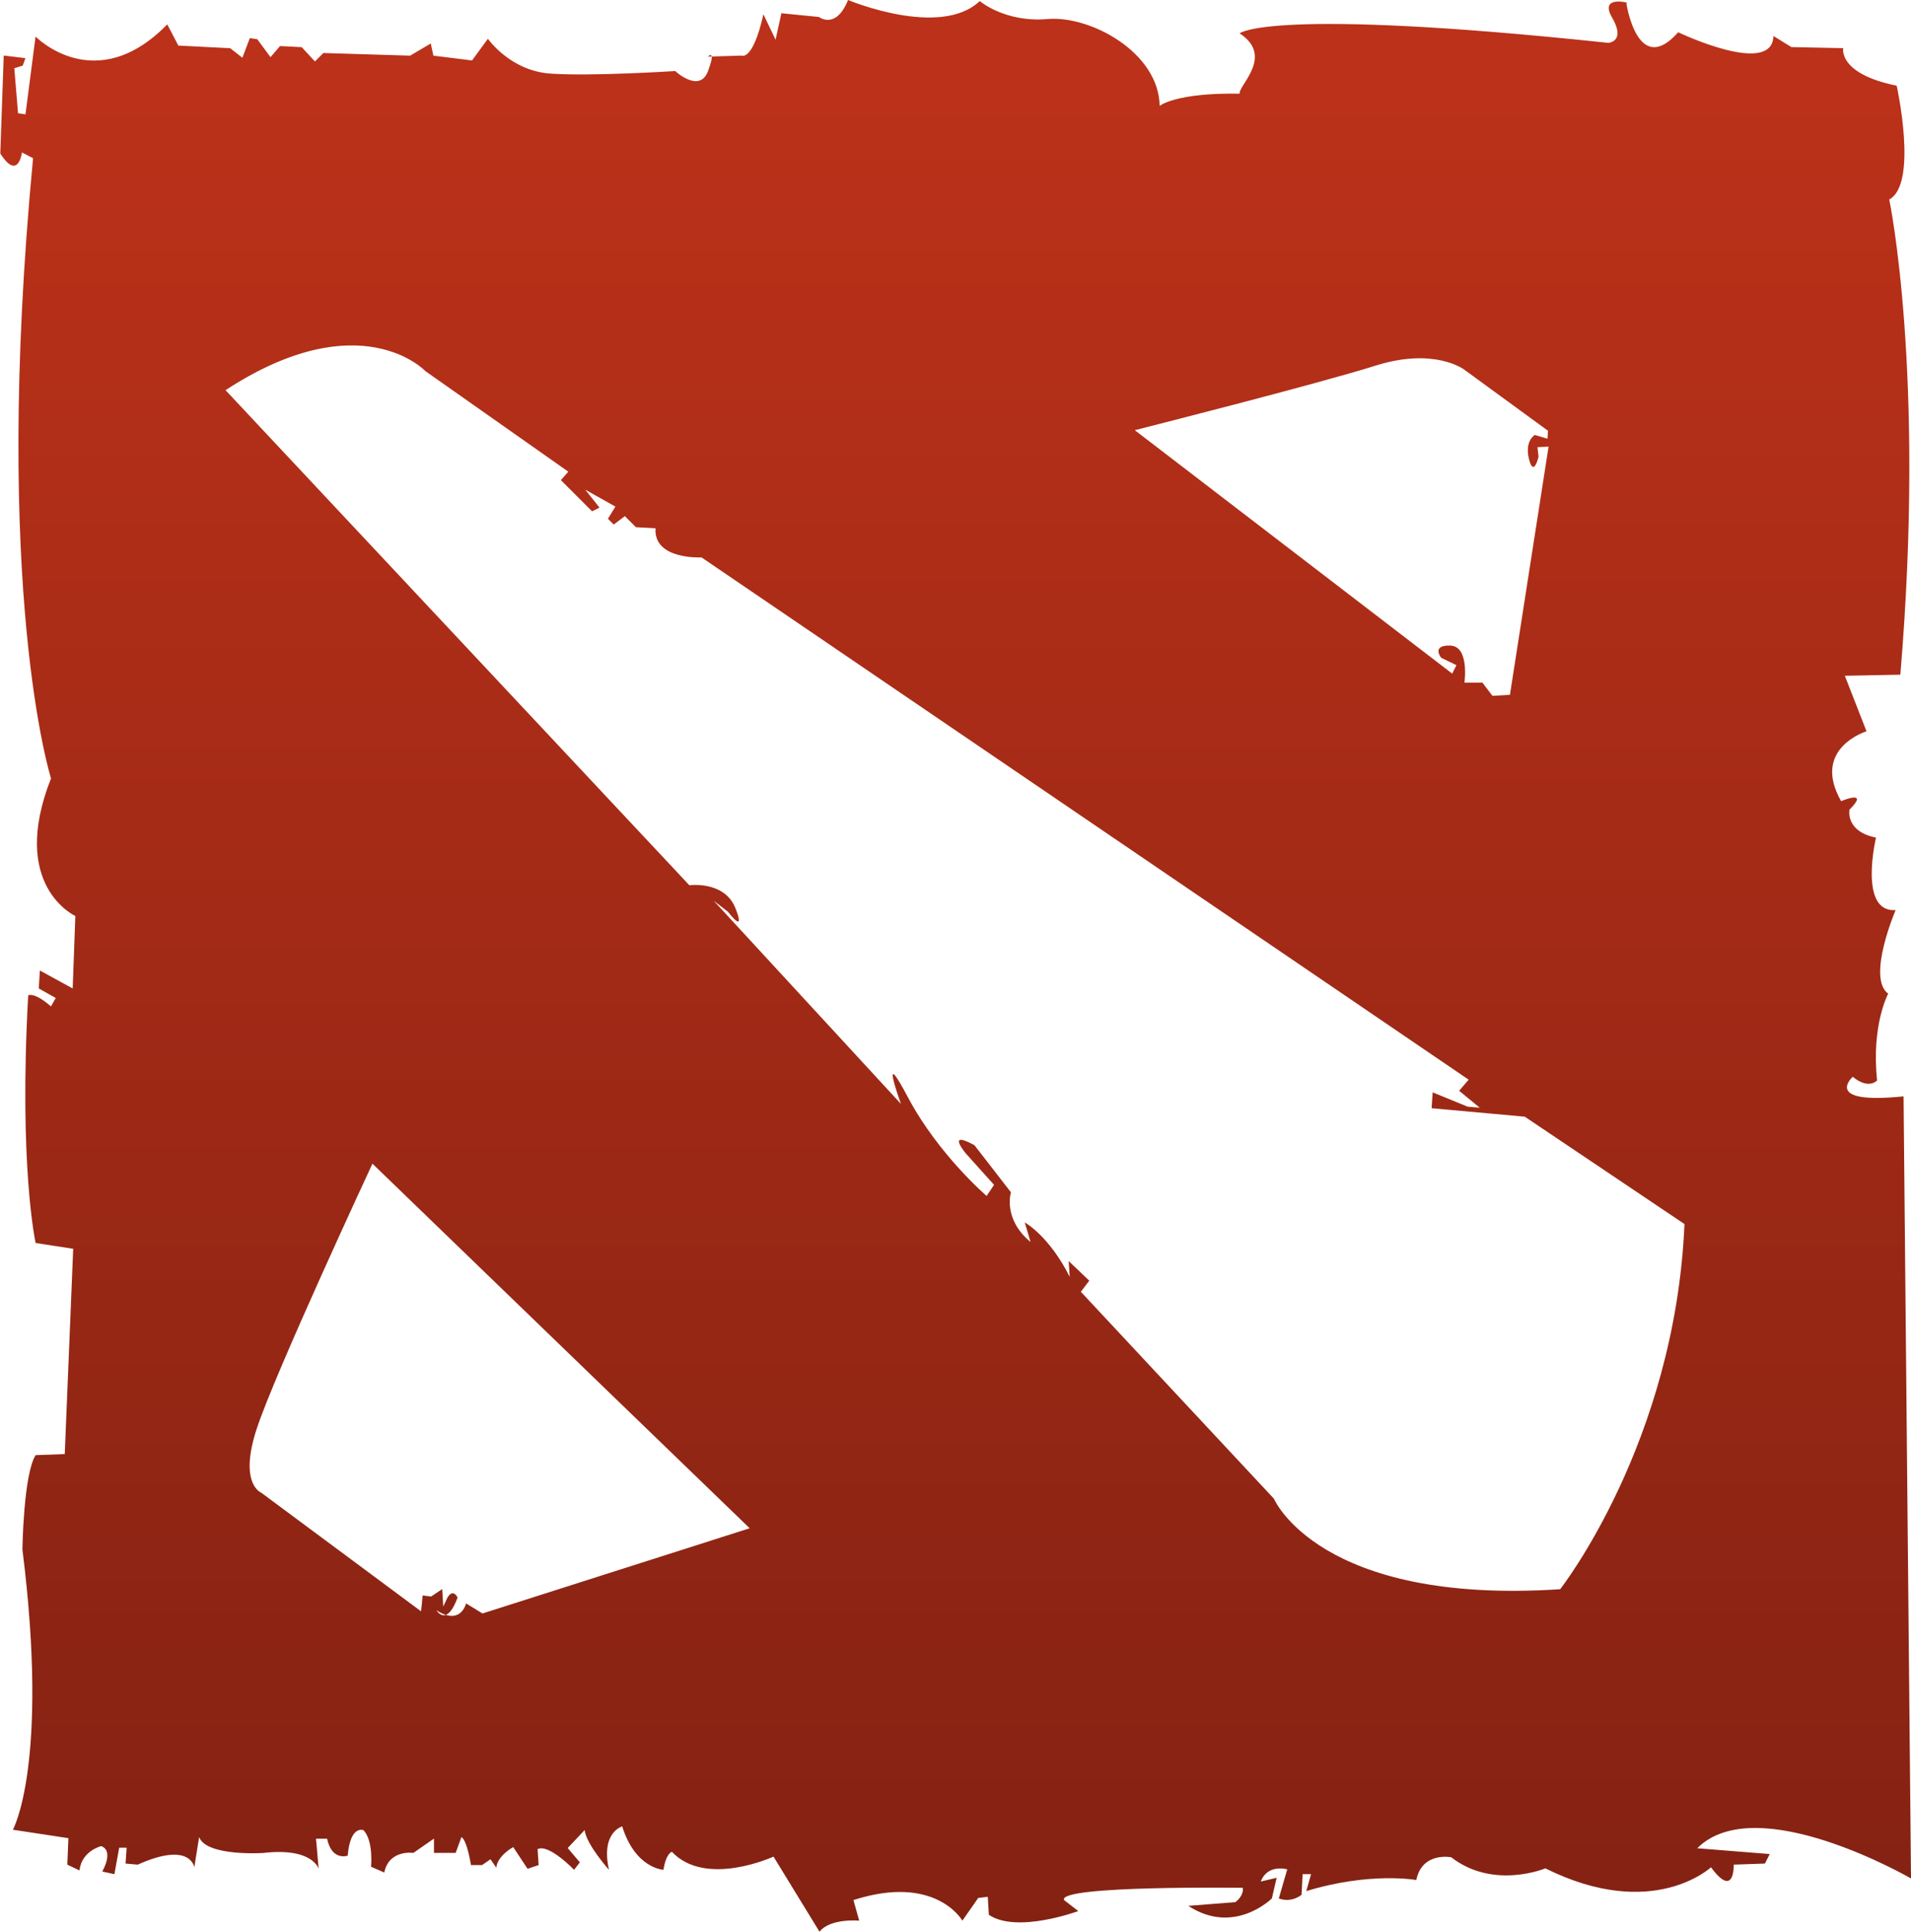
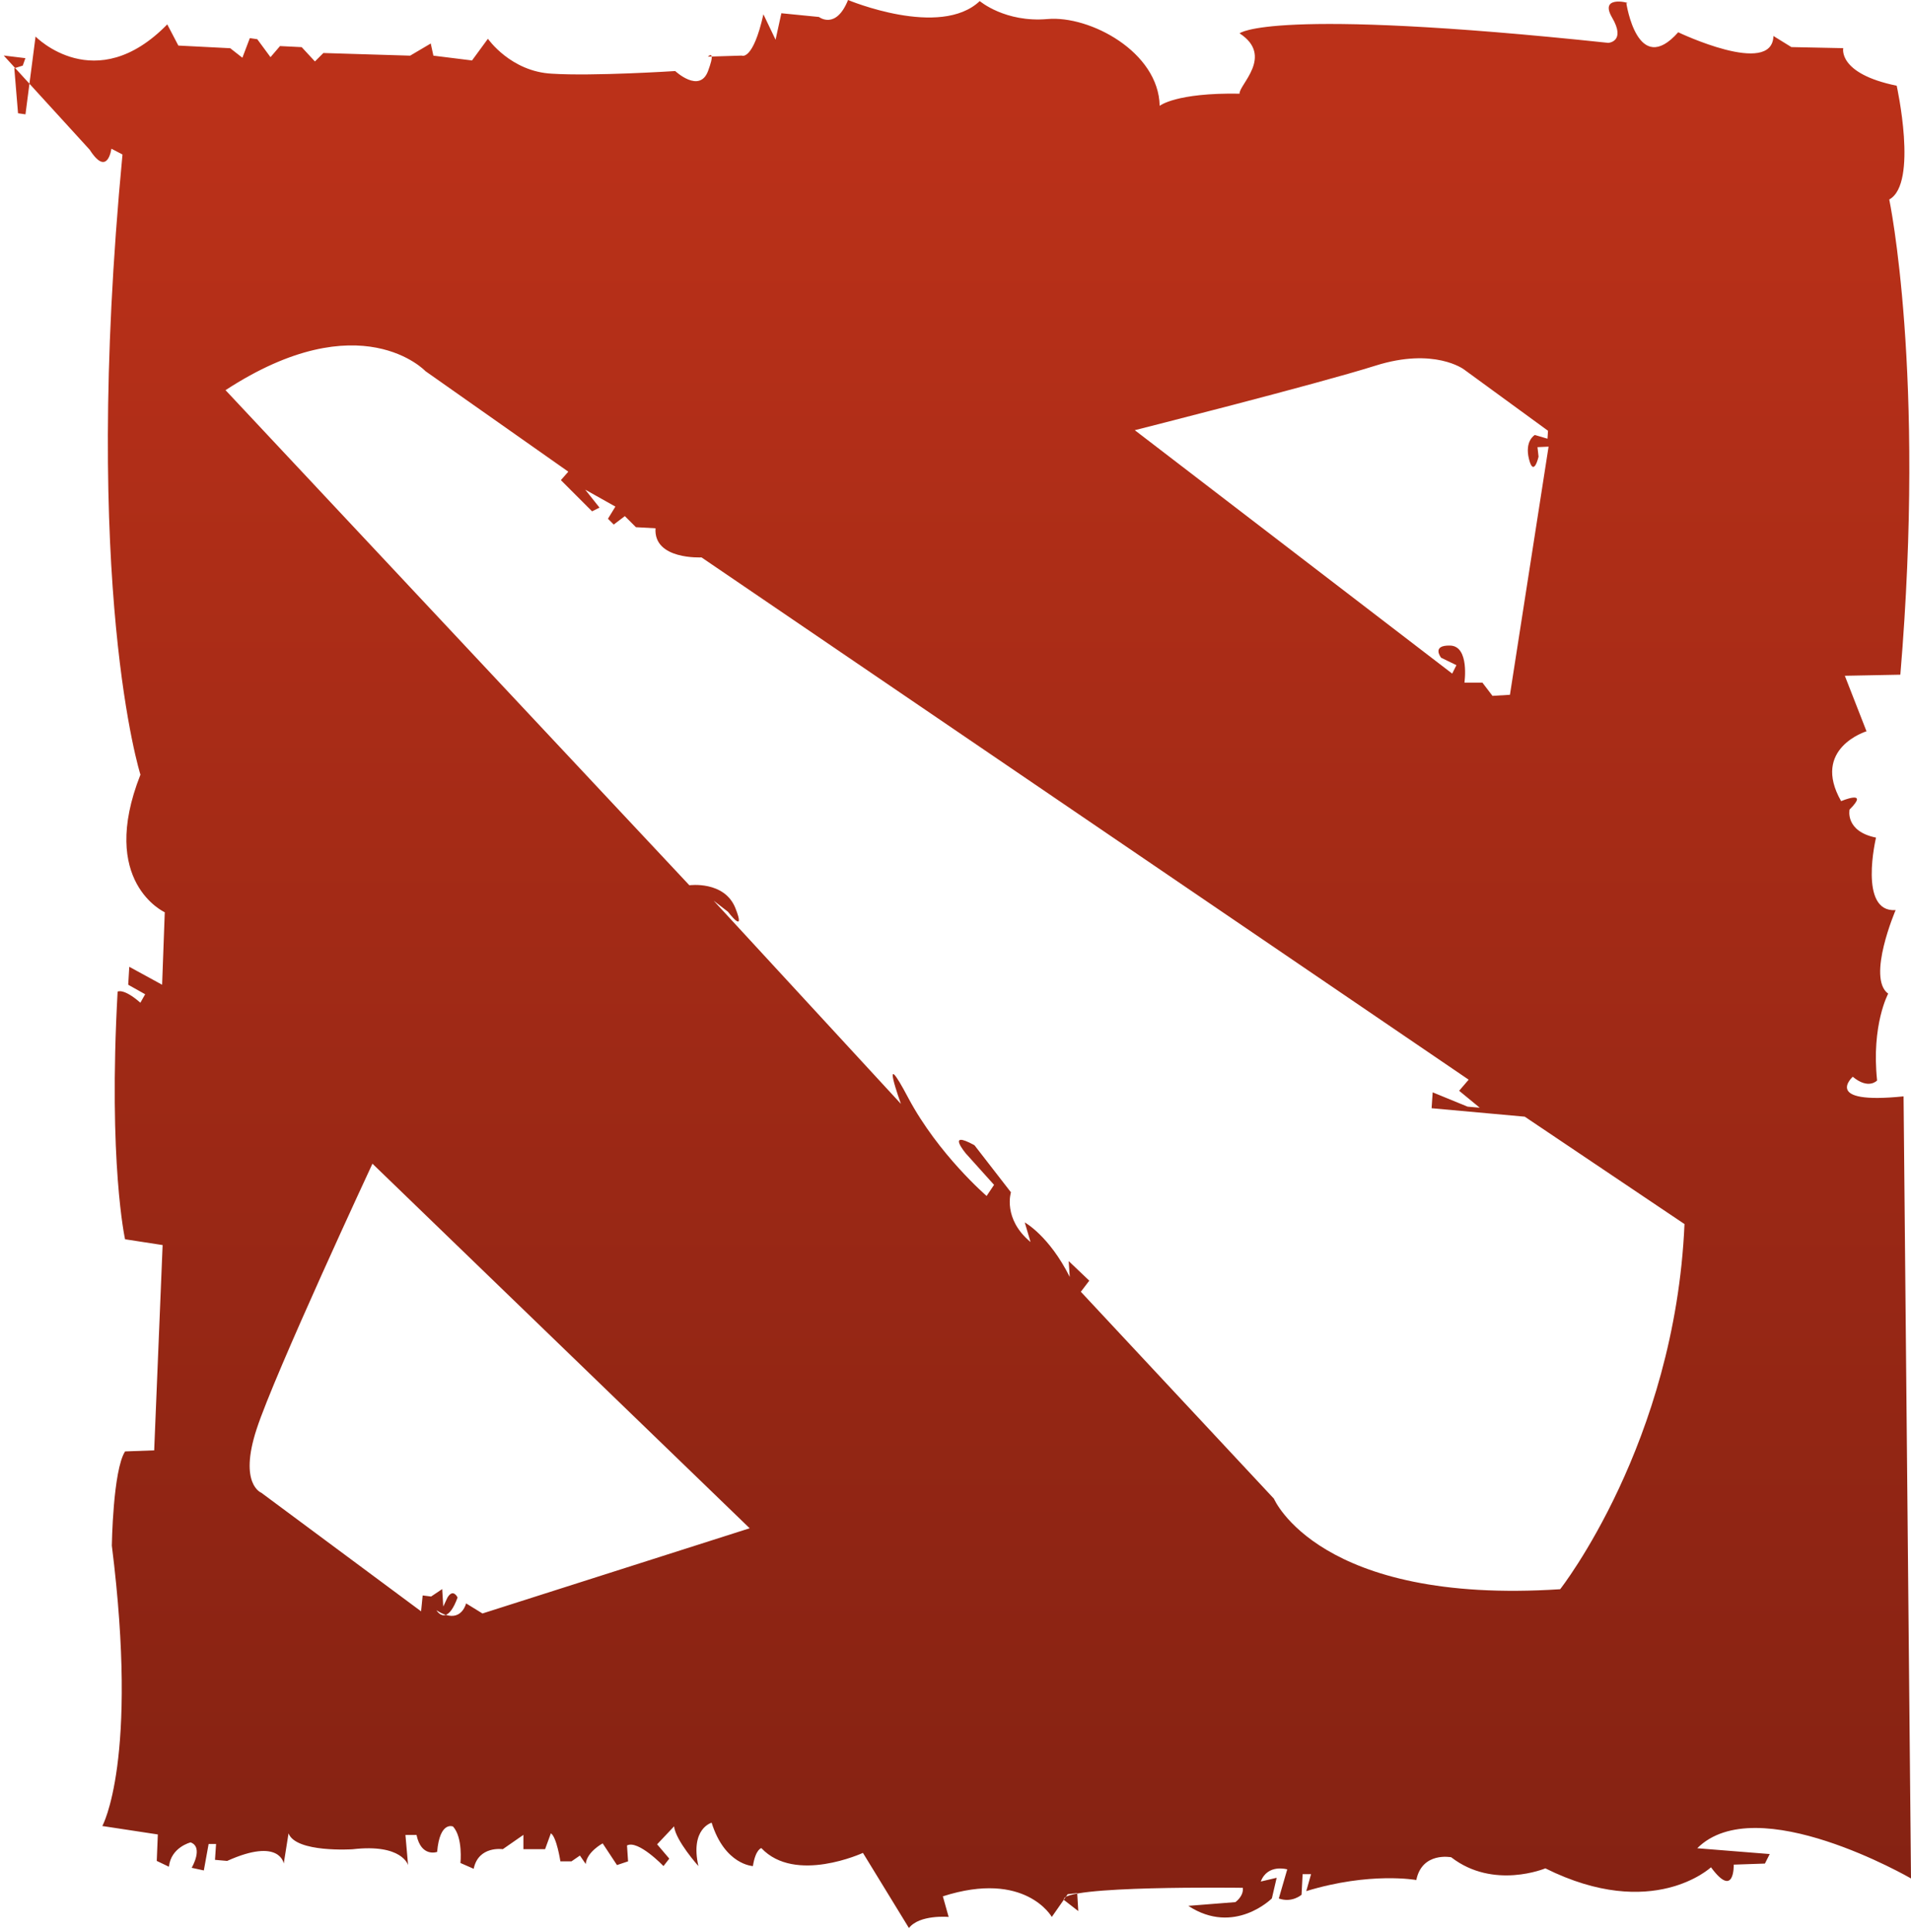
<svg xmlns="http://www.w3.org/2000/svg" id="Layer_2" viewBox="0 0 267.12 270">
  <defs>
    <style>.cls-1{fill:url(#linear-gradient);stroke-width:0px;}</style>
    <linearGradient id="linear-gradient" x1="-1838.64" y1="971.1" x2="-1837.64" y2="971.1" gradientTransform="translate(-266980.4 495890.67) rotate(90.47) scale(270.88 -270.88)" gradientUnits="userSpaceOnUse">
      <stop offset="0" stop-color="#bb3119" />
      <stop offset="1" stop-color="#812112" />
    </linearGradient>
  </defs>
  <g id="Layer_1-2">
-     <path class="cls-1" d="M99.47,7.9l4.21-.13s1.55.81,3.03-5.77l1.7,3.55.81-3.7,5.25.52s2.37,1.85,4.07-2.37c0,0,12.87,5.4,18.41.15,0,0,3.55,3.03,9.47,2.51s15.53,4.59,15.68,12.13c0,0,2.22-1.85,11.17-1.7-.15-1.18,4.88-5.25,0-8.43,0,0,4.07-3.7,51.54,1.33,0,0,2.51-.15.52-3.55s3.18-1.85,2-2c0,0,1.55,10.5,7.25,4.07,0,0,13.16,6.29,13.31.52l2.51,1.55,7.25.15s-.81,3.55,7.47,5.25c0,0,3.03,13.68-1.04,15.9,0,0,5.1,24.18,1.55,66.41l-7.76.15,3.03,7.76s-7.76,2.37-3.55,9.76c0,0,4.07-1.7,1.18,1.18,0,0-.67,3.03,3.7,3.92,0,0-2.51,10.5,2.74,10.13,0,0-4.07,9.47-1.04,11.68,0,0-2.37,4.36-1.55,12.13,0,0-1.18,1.33-3.4-.52,0,0-4.36,3.92,7.1,2.74l1.04,109.3s-21.59-12.5-29.88-4.22l10.13.81-.67,1.33-4.36.15s.15,4.88-3.18.37c0,0-8.13,7.62-23.15.15,0,0-7.25,3.03-13.16-1.55,0,0-4.07-.81-4.88,3.18,0,0-6.43-1.18-15.38,1.55l.67-2.37h-1.18l-.15,2.88s-1.33,1.18-3.18.52l1.18-4.07s-2.74-.81-3.7,1.7l2.22-.52-.67,2.88s-5.25,5.25-11.68,1.04l6.58-.52s1.18-.81,1.04-2c0,0-25.81-.37-25,1.7l2,1.55s-8.58,3.18-12.5.52l-.15-2.51-1.33.15-2.22,3.18s-3.7-6.58-15.23-2.88l.81,2.88s-4.07-.37-5.55,1.55l-6.43-10.5s-9.47,4.36-14.2-.67c0,0-.81.15-1.18,2.51,0,0-3.92-.15-5.77-6.06,0,0-3.03.81-1.85,6.06,0,0-3.18-3.55-3.4-5.55l-2.37,2.51,1.7,2-.81,1.04s-3.55-3.7-5.1-2.88l.15,2.22-1.55.52-2-3.03s-2.22,1.18-2.37,2.88l-.81-1.18-1.18.81h-1.55s-.52-3.4-1.33-3.92l-.81,2.22h-3.03v-2l-2.88,2s-3.4-.52-4.07,2.74l-1.85-.81s.37-3.55-1.04-5.1c0,0-1.85-.81-2.22,3.55,0,0-2.22.81-2.88-2.37h-1.55l.37,4.22s-.81-3.03-7.76-2.22c0,0-7.91.52-8.95-2.22l-.67,4.22s-.52-3.7-7.91-.37l-1.7-.15.15-2.22h-1.04l-.67,3.7-1.7-.37s1.7-2.88-.15-3.55c0,0-2.74.67-3.03,3.4l-1.7-.81.15-3.7-7.76-1.18s5.1-9.1,1.33-39.19c0,0,.15-10.5,1.85-13.16l4.07-.15,1.18-28.69-5.25-.81s-2.37-10.65-1.04-34.61c0,0,.81-.52,3.18,1.55l.67-1.18-2.37-1.33.15-2.51,4.59,2.51.37-10.13s-9.32-4.22-3.4-19.23c0,0-8.28-26.03-2.51-86.67l-1.55-.81s-.52,4.07-3.03.15L.52,7.76l3.03.37-.37,1.04-1.18.37.52,6.29,1.04.15,1.41-10.87s8.36,8.58,18.41-1.7l1.55,2.96,7.25.37,1.7,1.33,1.04-2.74,1.04.15,1.85,2.51,1.33-1.55,3.03.15,1.85,2,1.18-1.18,12.13.37,2.88-1.7.37,1.7,5.4.67,2.22-3.03s3.18,4.59,8.95,4.88c5.77.37,17.23-.37,17.23-.37,0,0,3.4,3.18,4.59,0,.43-1.17.55-1.75.52-2.01h0ZM62.32,225.69c2.29.72,2.83-1.61,2.83-1.61l2.29,1.41,37.35-11.91-52.73-50.95s-13.68,29.36-16.2,37.12c-2.51,7.69.67,8.87.67,8.87l22.33,16.57.22-2.22,1.18.15,1.55-1.04.15,2.44.59-1.26c.81-1.33,1.41,0,1.41,0-.59,1.61-1.16,2.25-1.64,2.42h0ZM62.32,225.69c-.39-.12-.82-.33-1.31-.65,0,0,.54.93,1.31.65ZM31.5,54.5l64.86,69.22s4.88-.67,6.43,3.18c1.55,3.92-1.04.52-1.04.52l-2-1.55,26.18,28.4s-3.18-8.8,1.04-.81c4.22,7.91,10.94,13.68,10.94,13.68l1.04-1.55-3.92-4.36s-2.88-3.4,1.18-1.18l5.1,6.58s-1.18,3.7,2.74,6.95l-.81-2.74s3.4,1.85,6.29,7.62l-.15-2.22,2.88,2.74-1.18,1.55,26.99,28.92s6.29,14.86,40.01,12.65c0,0,16.05-20.41,17.38-51.03l-22.33-15.01-13.02-1.18.15-2.22,4.88,2,1.7.15-2.88-2.37,1.33-1.55-107.23-72.99s-6.73.37-6.43-4.07l-2.74-.15-1.55-1.55-1.55,1.18-.81-.81,1.04-1.7-4.22-2.37,2,2.51-1.04.52-4.36-4.36,1.04-1.18-19.97-14.05c.07.07-9.02-9.69-27.95,2.66h0ZM211.06,97.1l5.4-34.68-1.55.07.15,1.33s-.67,2.96-1.33.37.81-3.4.81-3.4l1.77.52.07-1.11-11.76-8.58s-4.14-3.11-12.35-.52-33.65,9.02-33.65,9.02l44.37,34.02.59-1.18-2.14-1.04s-1.41-1.77,1.26-1.7c2.74.07,2,5.18,2,5.18h2.51l1.41,1.85,2.44-.15ZM99.47,7.9l-.52.02s.47-.47.52-.02Z" />
+     <path class="cls-1" d="M99.47,7.9l4.21-.13s1.55.81,3.03-5.77l1.7,3.55.81-3.7,5.25.52s2.37,1.85,4.07-2.37c0,0,12.87,5.4,18.41.15,0,0,3.55,3.03,9.47,2.51s15.53,4.59,15.68,12.13c0,0,2.22-1.85,11.17-1.7-.15-1.18,4.88-5.25,0-8.43,0,0,4.07-3.7,51.54,1.33,0,0,2.51-.15.52-3.55s3.18-1.85,2-2c0,0,1.55,10.5,7.25,4.07,0,0,13.16,6.29,13.31.52l2.51,1.55,7.25.15s-.81,3.55,7.47,5.25c0,0,3.03,13.68-1.04,15.9,0,0,5.1,24.18,1.55,66.41l-7.76.15,3.03,7.76s-7.76,2.37-3.55,9.76c0,0,4.07-1.7,1.18,1.18,0,0-.67,3.03,3.7,3.92,0,0-2.51,10.5,2.74,10.13,0,0-4.07,9.47-1.04,11.68,0,0-2.37,4.36-1.55,12.13,0,0-1.18,1.33-3.4-.52,0,0-4.36,3.92,7.1,2.74l1.04,109.3s-21.59-12.5-29.88-4.22l10.13.81-.67,1.33-4.36.15s.15,4.88-3.18.37c0,0-8.13,7.62-23.15.15,0,0-7.25,3.03-13.16-1.55,0,0-4.07-.81-4.88,3.18,0,0-6.43-1.18-15.38,1.55l.67-2.37h-1.18l-.15,2.88s-1.33,1.18-3.18.52l1.18-4.07s-2.74-.81-3.7,1.7l2.22-.52-.67,2.88s-5.25,5.25-11.68,1.04l6.58-.52s1.18-.81,1.04-2c0,0-25.81-.37-25,1.7l2,1.55l-.15-2.51-1.33.15-2.22,3.18s-3.7-6.58-15.23-2.88l.81,2.88s-4.07-.37-5.55,1.55l-6.43-10.5s-9.47,4.36-14.2-.67c0,0-.81.15-1.18,2.51,0,0-3.92-.15-5.77-6.06,0,0-3.03.81-1.85,6.06,0,0-3.18-3.55-3.4-5.55l-2.37,2.51,1.7,2-.81,1.04s-3.55-3.7-5.1-2.88l.15,2.22-1.55.52-2-3.03s-2.22,1.18-2.37,2.88l-.81-1.18-1.18.81h-1.55s-.52-3.4-1.33-3.92l-.81,2.22h-3.03v-2l-2.88,2s-3.4-.52-4.07,2.74l-1.85-.81s.37-3.55-1.04-5.1c0,0-1.85-.81-2.22,3.55,0,0-2.22.81-2.88-2.37h-1.55l.37,4.22s-.81-3.03-7.76-2.22c0,0-7.91.52-8.95-2.22l-.67,4.22s-.52-3.7-7.91-.37l-1.7-.15.15-2.22h-1.04l-.67,3.7-1.7-.37s1.7-2.88-.15-3.55c0,0-2.74.67-3.03,3.4l-1.7-.81.15-3.7-7.76-1.18s5.1-9.1,1.33-39.19c0,0,.15-10.5,1.85-13.16l4.07-.15,1.18-28.69-5.25-.81s-2.37-10.65-1.04-34.61c0,0,.81-.52,3.18,1.55l.67-1.18-2.37-1.33.15-2.51,4.59,2.51.37-10.13s-9.32-4.22-3.4-19.23c0,0-8.28-26.03-2.51-86.67l-1.55-.81s-.52,4.07-3.03.15L.52,7.76l3.03.37-.37,1.04-1.18.37.52,6.29,1.04.15,1.41-10.87s8.36,8.58,18.41-1.7l1.55,2.96,7.25.37,1.7,1.33,1.04-2.74,1.04.15,1.85,2.51,1.33-1.55,3.03.15,1.85,2,1.18-1.18,12.13.37,2.88-1.7.37,1.7,5.4.67,2.22-3.03s3.18,4.59,8.95,4.88c5.77.37,17.23-.37,17.23-.37,0,0,3.4,3.18,4.59,0,.43-1.17.55-1.75.52-2.01h0ZM62.32,225.69c2.29.72,2.83-1.61,2.83-1.61l2.29,1.41,37.35-11.91-52.73-50.95s-13.68,29.36-16.2,37.12c-2.51,7.69.67,8.87.67,8.87l22.33,16.57.22-2.22,1.18.15,1.55-1.04.15,2.44.59-1.26c.81-1.33,1.41,0,1.41,0-.59,1.61-1.16,2.25-1.64,2.42h0ZM62.32,225.69c-.39-.12-.82-.33-1.31-.65,0,0,.54.93,1.31.65ZM31.5,54.5l64.86,69.22s4.88-.67,6.43,3.18c1.55,3.92-1.04.52-1.04.52l-2-1.55,26.18,28.4s-3.18-8.8,1.04-.81c4.22,7.91,10.94,13.68,10.94,13.68l1.04-1.55-3.92-4.36s-2.88-3.4,1.18-1.18l5.1,6.58s-1.18,3.7,2.74,6.95l-.81-2.74s3.4,1.85,6.29,7.62l-.15-2.22,2.88,2.74-1.18,1.55,26.99,28.92s6.29,14.86,40.01,12.65c0,0,16.05-20.41,17.38-51.03l-22.33-15.01-13.02-1.18.15-2.22,4.88,2,1.7.15-2.88-2.37,1.33-1.55-107.23-72.99s-6.73.37-6.43-4.07l-2.74-.15-1.55-1.55-1.55,1.18-.81-.81,1.04-1.7-4.22-2.37,2,2.51-1.04.52-4.36-4.36,1.04-1.18-19.97-14.05c.07.07-9.02-9.69-27.95,2.66h0ZM211.06,97.1l5.4-34.68-1.55.07.15,1.33s-.67,2.96-1.33.37.81-3.4.81-3.4l1.77.52.07-1.11-11.76-8.58s-4.14-3.11-12.35-.52-33.65,9.02-33.65,9.02l44.37,34.02.59-1.18-2.14-1.04s-1.41-1.77,1.26-1.7c2.74.07,2,5.18,2,5.18h2.51l1.41,1.85,2.44-.15ZM99.47,7.9l-.52.02s.47-.47.52-.02Z" />
  </g>
</svg>